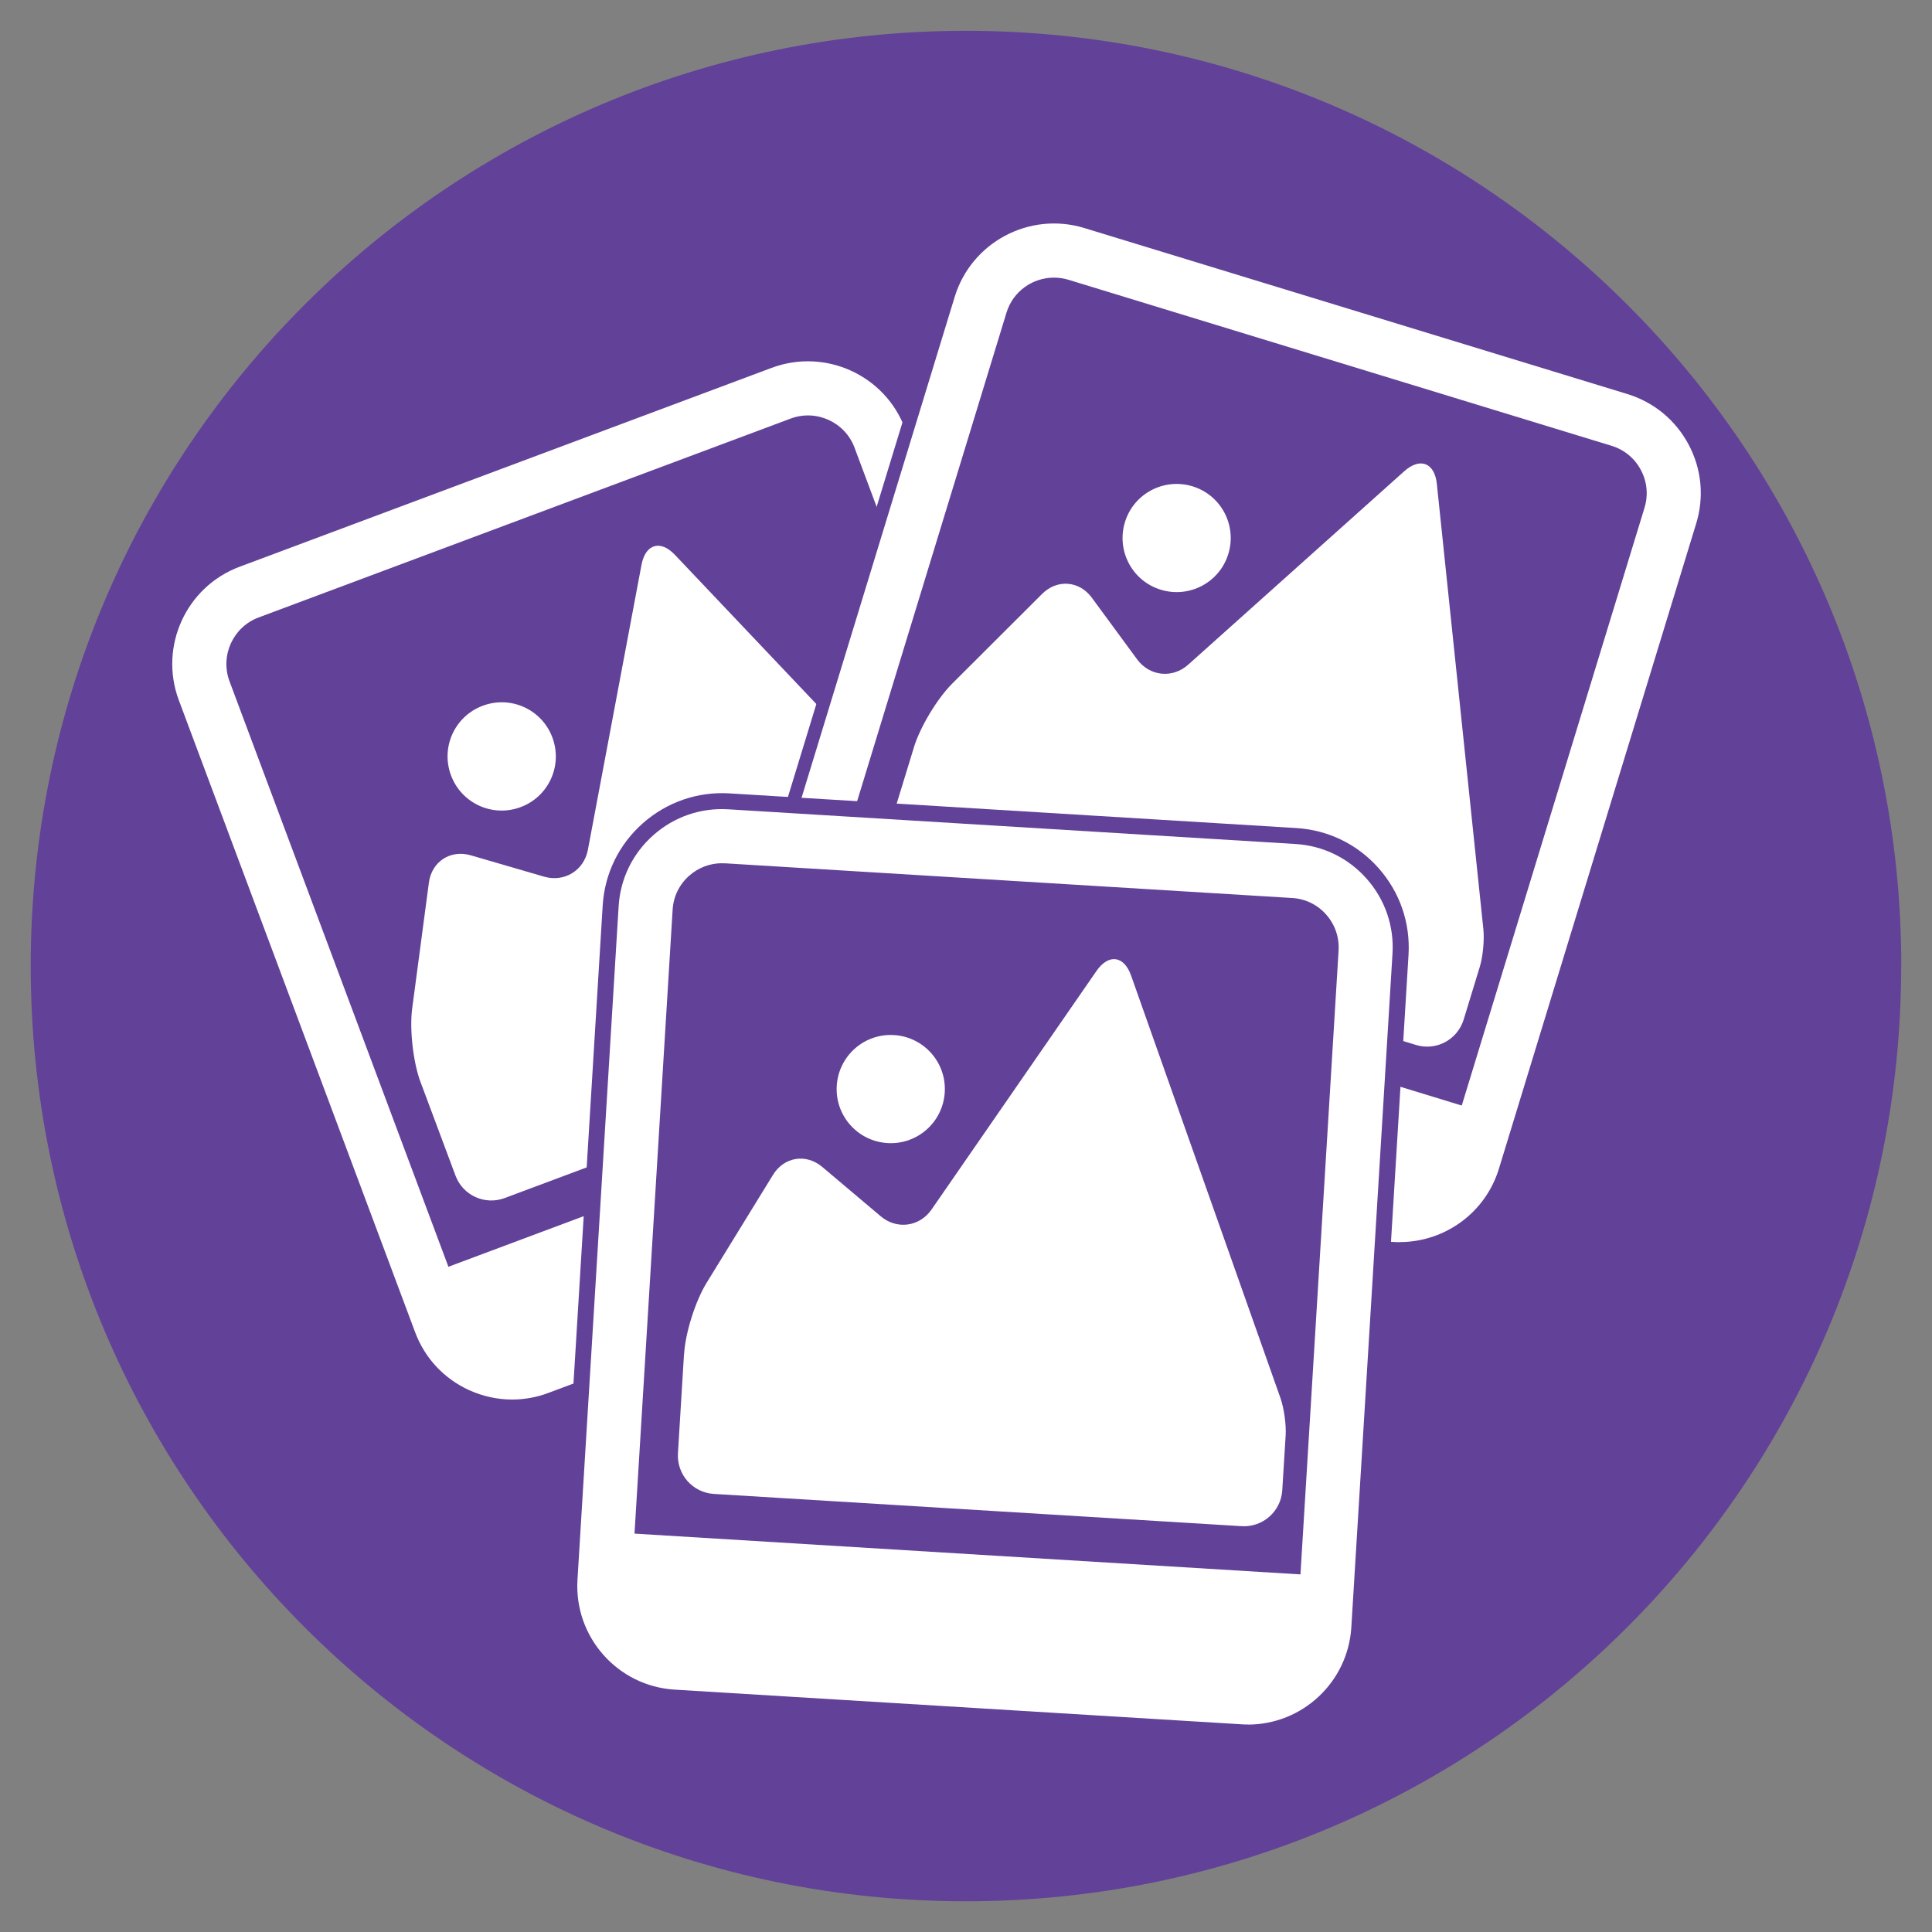
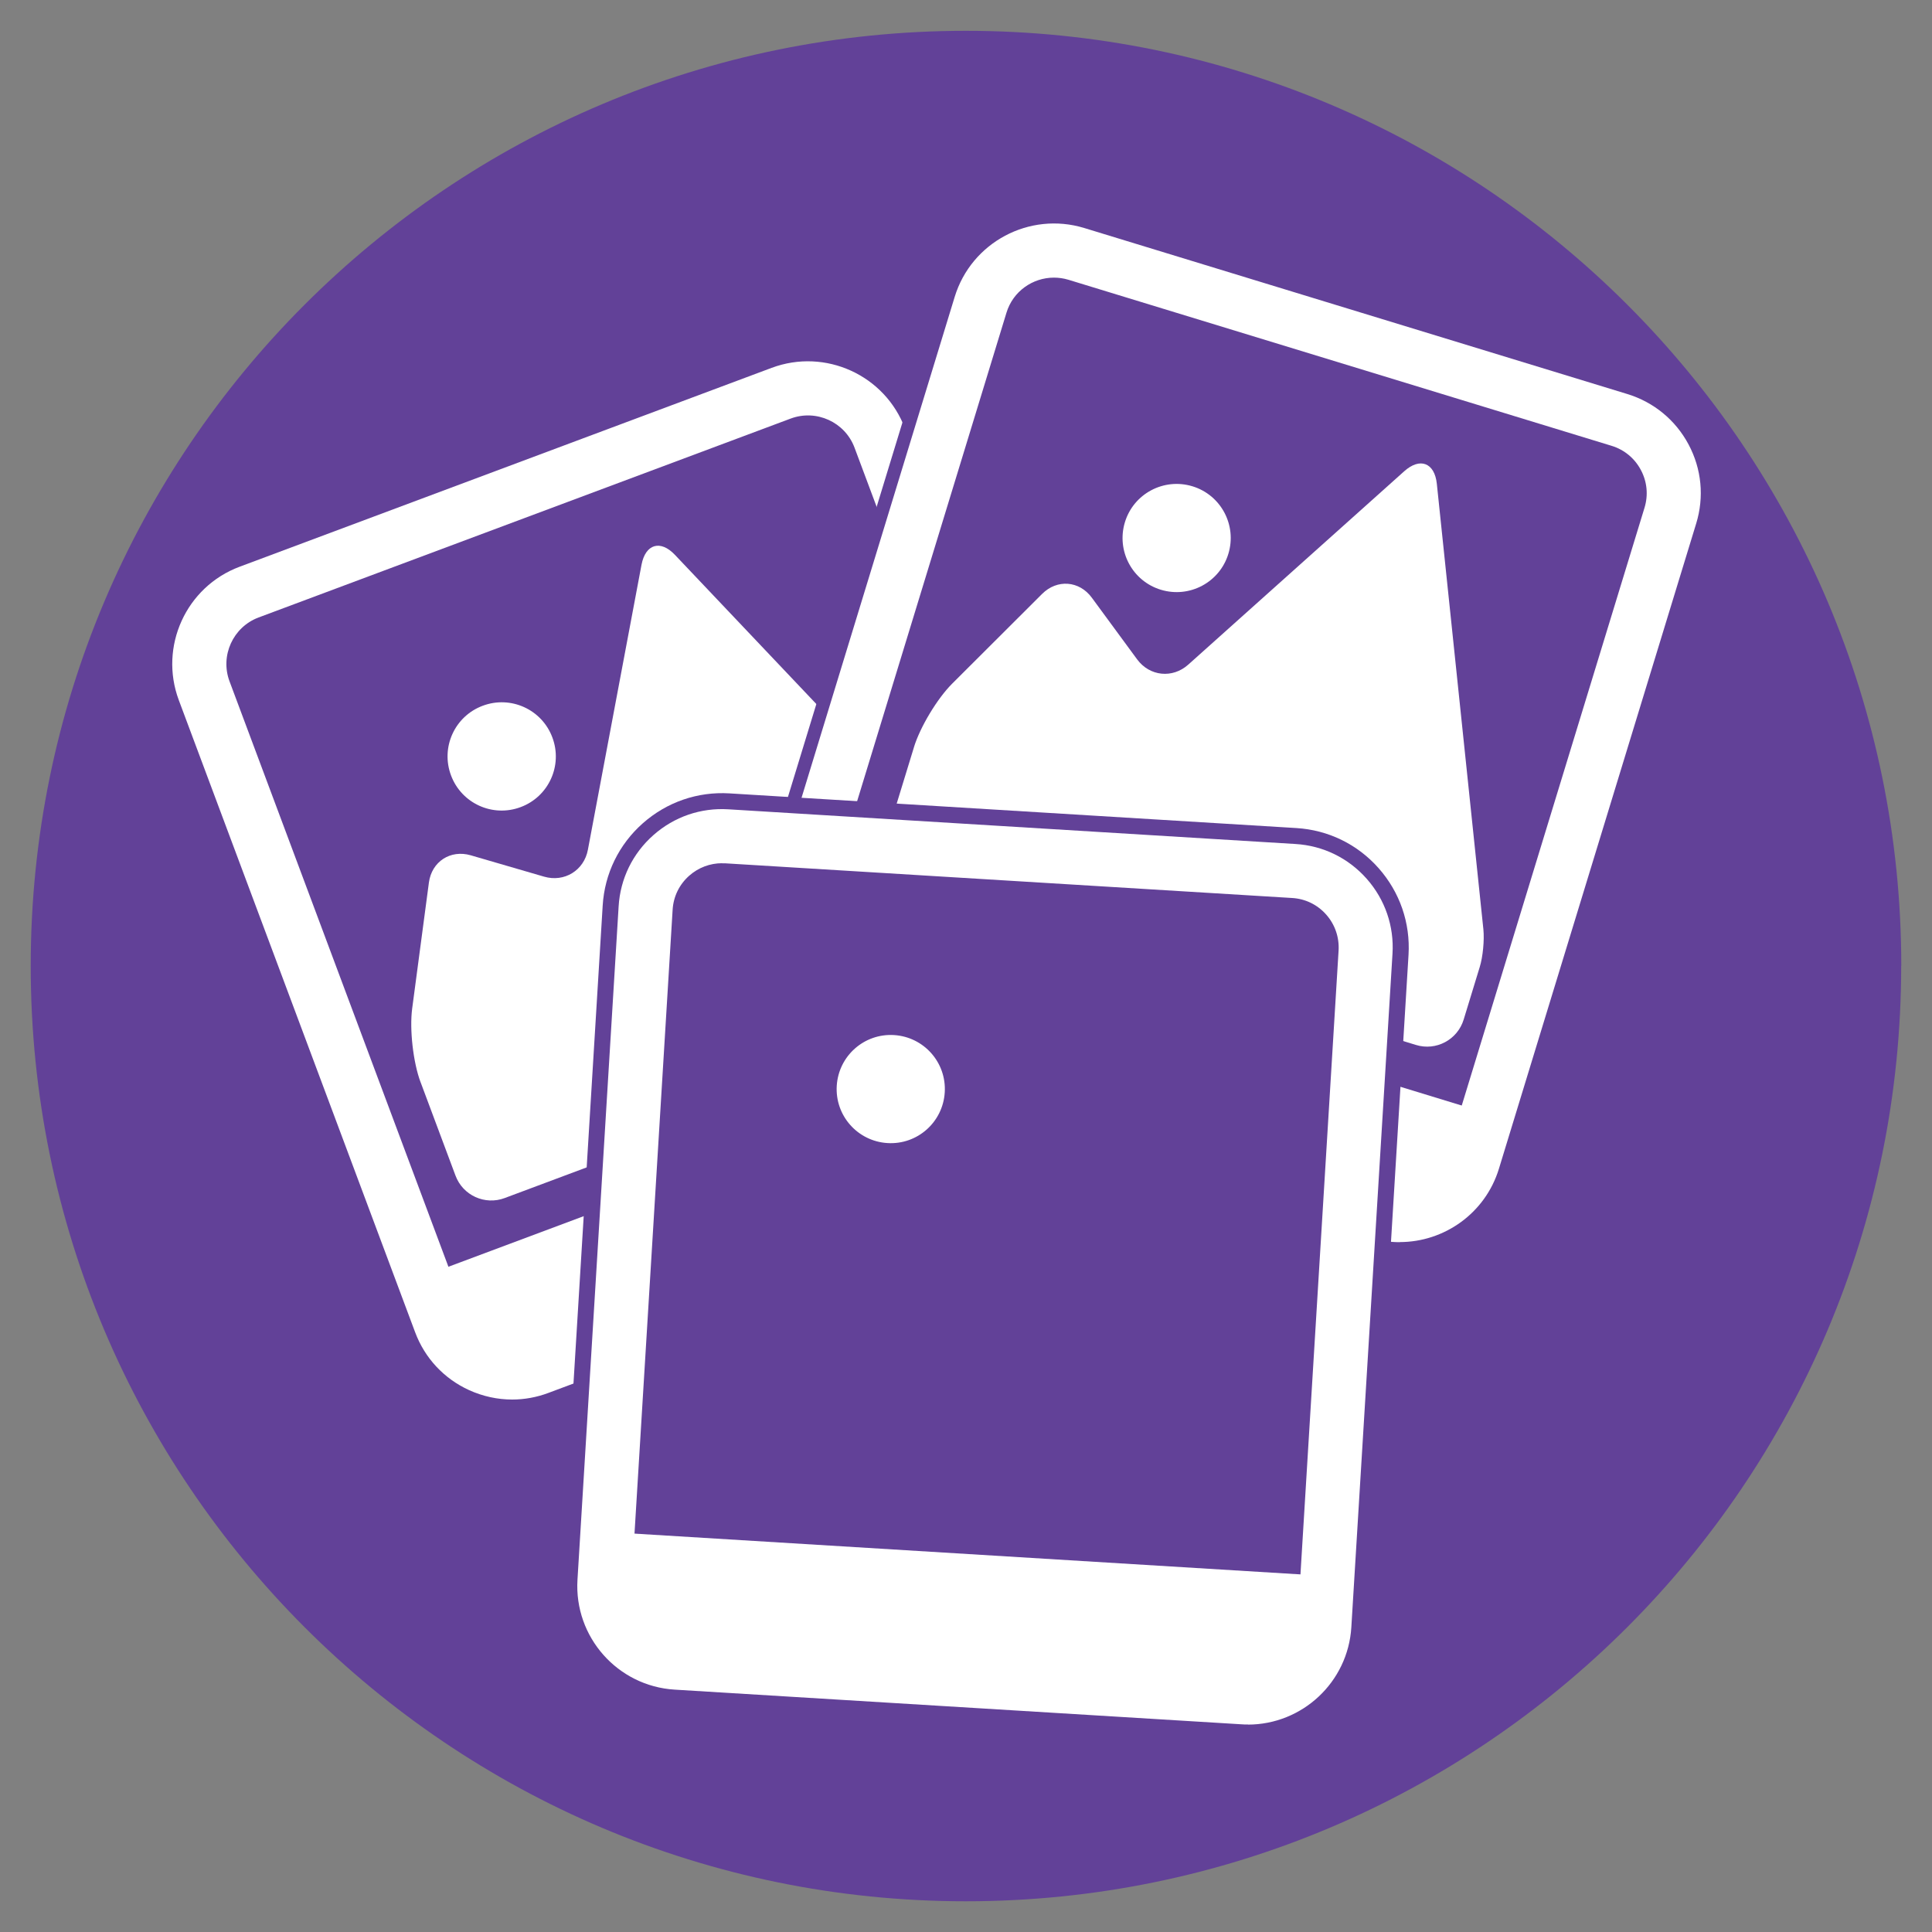
<svg xmlns="http://www.w3.org/2000/svg" id="Layer_1" data-name="Layer 1" viewBox="0 0 200 200">
  <rect x="0" y="0" width="200" height="200" fill="#808080" stroke="none" />
  <defs>
    <style>      .cls-1 {        fill: #624198;      }      .cls-1, .cls-2 {        stroke-width: 0px;      }      .cls-2 {        fill: #fff;      }    </style>
  </defs>
  <path class="cls-1" d="M196.82,99.99c0-53.46-43.35-96.8-96.83-96.8S3.18,46.53,3.18,99.99s43.35,96.83,96.8,96.83,96.83-43.35,96.83-96.83" />
  <path class="cls-1" d="M25.79,61.3c-4.1,1.53-6.19,6.11-4.65,10.21l24.46,65.42c1.53,4.1,6.1,6.19,10.21,4.65l55.08-20.59c4.1-1.54,6.19-6.11,4.65-10.21l-24.46-65.42c-1.53-4.1-6.11-6.19-10.21-4.65l-55.08,20.59Z" />
  <path class="cls-2" d="M53.02,144.88c-1.52,0-3.03-.33-4.45-.97-2.61-1.19-4.6-3.32-5.6-6.01l-24.46-65.42c-2.07-5.54.75-11.74,6.29-13.81l55.08-20.59c5.55-2.07,11.74.75,13.81,6.29l24.46,65.42c2.07,5.54-.75,11.74-6.29,13.81l-55.08,20.59c-1.22.46-2.5.69-3.76.69ZM26.77,63.92c-2.65.99-4,3.96-3.01,6.61l24.46,65.42c.48,1.28,1.43,2.31,2.68,2.87,1.25.57,2.64.62,3.93.14l55.08-20.59c2.65-.99,4-3.96,3.01-6.61l-24.46-65.42c-.99-2.65-3.96-4-6.61-3.01l-55.08,20.59Z" />
  <path class="cls-2" d="M43.54,112.04c-.77-2.05-1.16-5.48-.87-7.65l1.73-13.03c.29-2.17,2.23-3.43,4.33-2.82l7.59,2.21c2.1.61,4.14-.64,4.54-2.79l5.55-29.5c.41-2.15,1.96-2.61,3.46-1.02l31.91,33.66c.76.8,1.69,2.29,2.08,3.32l1.99,5.33c.77,2.05-.28,4.34-2.33,5.1l-51.27,19.17c-2.05.77-4.34-.27-5.1-2.33l-3.61-9.66Z" />
  <path class="cls-2" d="M53.9,83.55c2.9-1.08,4.37-4.31,3.28-7.21-1.08-2.9-4.31-4.37-7.21-3.28-2.9,1.08-4.37,4.31-3.28,7.21,1.08,2.9,4.31,4.37,7.21,3.28" />
  <path class="cls-2" d="M43.65,132.17l2.26,6.04c1.25,3.33,4.96,5.03,8.3,3.78l57.96-21.67c3.33-1.25,5.03-4.96,3.78-8.3l-2.26-6.04-70.04,26.19Z" />
  <path class="cls-1" d="M144.86,131.36c-1.2,0-2.41-.17-3.62-.54l-56.23-17.19c-6.53-2-10.22-8.94-8.23-15.47l20.42-66.79c.97-3.16,3.11-5.76,6.03-7.32,2.92-1.55,6.27-1.88,9.44-.91l56.23,17.19c3.16.97,5.76,3.11,7.32,6.03,1.55,2.92,1.88,6.27.91,9.44l-20.42,66.79c-1.63,5.33-6.55,8.77-11.85,8.77ZM109.05,31.51c-.56,0-1.12.14-1.63.41-.82.44-1.42,1.17-1.69,2.05l-20.42,66.79c-.56,1.83.48,3.78,2.31,4.34l56.23,17.19c1.83.56,3.78-.48,4.34-2.31l20.42-66.79c.27-.89.18-1.83-.25-2.65s-1.17-1.42-2.05-1.69l-56.23-17.19c-.34-.1-.68-.15-1.02-.15Z" />
  <path class="cls-1" d="M92.08,38.53h69.84c4.38,0,7.93,3.56,7.93,7.93v58.8c0,4.38-3.56,7.93-7.93,7.93h-69.84c-4.38,0-7.93-3.55-7.93-7.93v-58.8c0-4.38,3.55-7.93,7.93-7.93Z" transform="translate(17.32 175.14) rotate(-73)" />
  <path class="cls-2" d="M144.9,128.59c-1.04,0-2.09-.15-3.13-.47l-56.23-17.19c-2.74-.84-4.99-2.69-6.34-5.23-1.35-2.53-1.63-5.44-.79-8.18l20.42-66.79c1.73-5.66,7.74-8.85,13.4-7.13l56.23,17.19c2.74.84,4.99,2.69,6.34,5.22,1.35,2.53,1.63,5.44.79,8.18l-20.42,66.79c-1.41,4.62-5.67,7.6-10.27,7.6ZM109.1,28.74c-2.2,0-4.24,1.42-4.91,3.63l-20.42,66.79c-.4,1.31-.27,2.7.38,3.91.64,1.21,1.72,2.1,3.03,2.5l56.23,17.19c2.71.83,5.58-.7,6.41-3.41l20.42-66.79c.4-1.31.27-2.7-.38-3.91-.64-1.21-1.72-2.1-3.03-2.5l-56.23-17.19c-.5-.15-1-.22-1.5-.22Z" />
  <path class="cls-2" d="M94.61,77.35c.64-2.09,2.42-5.05,3.97-6.59l9.3-9.28c1.55-1.55,3.86-1.37,5.15.4l4.68,6.37c1.3,1.77,3.67,2.01,5.3.55l22.36-20.02c1.63-1.46,3.14-.88,3.37,1.3l4.82,46.13c.11,1.1-.05,2.84-.38,3.9l-1.66,5.43c-.64,2.1-2.86,3.28-4.95,2.63l-52.35-16c-2.1-.64-3.27-2.86-2.63-4.95l3.02-9.86Z" />
  <path class="cls-2" d="M120.17,61.05c2.96.9,6.09-.76,6.99-3.72.9-2.96-.76-6.09-3.72-6.99-2.96-.9-6.09.76-6.99,3.72-.9,2.96.76,6.09,3.72,6.99" />
  <path class="cls-2" d="M82.45,93.39l-1.89,6.16c-1.04,3.4.88,7.01,4.28,8.05l59.18,18.09c3.4,1.04,7.01-.88,8.05-4.28l1.88-6.16-71.51-21.86Z" />
  <path class="cls-1" d="M129.19,180.18c-.25,0-.51,0-.76-.02l-58.69-3.59c-6.82-.42-12.03-6.3-11.61-13.12l4.26-69.71c.2-3.3,1.68-6.33,4.16-8.52,2.48-2.19,5.67-3.29,8.96-3.09h0l58.69,3.59c3.3.2,6.33,1.68,8.52,4.16,2.19,2.48,3.29,5.66,3.09,8.97l-4.26,69.71c-.4,6.56-5.87,11.63-12.36,11.63ZM74.75,91.01c-.85,0-1.66.31-2.3.87-.7.62-1.11,1.46-1.17,2.39l-4.26,69.71c-.12,1.91,1.35,3.57,3.26,3.68l58.69,3.59c1.89.11,3.57-1.35,3.68-3.26l4.26-69.71c.06-.93-.25-1.82-.87-2.52-.62-.7-1.47-1.11-2.39-1.17l-58.69-3.59c-.07,0-.14,0-.22,0Z" />
  <path class="cls-1" d="M75.24,86.57c-4.37-.27-8.14,3.06-8.4,7.43l-4.26,69.71c-.27,4.37,3.06,8.14,7.43,8.4l58.69,3.59c4.37.27,8.14-3.06,8.4-7.43l4.26-69.71c.27-4.37-3.06-8.14-7.43-8.4l-58.69-3.59Z" />
  <path class="cls-2" d="M129.19,178.52c-.22,0-.44,0-.66-.02l-58.69-3.59c-5.91-.36-10.42-5.46-10.06-11.37l4.26-69.71c.17-2.86,1.45-5.48,3.6-7.38,2.15-1.9,4.9-2.85,7.77-2.67l58.69,3.59c2.86.17,5.48,1.45,7.38,3.6s2.85,4.91,2.67,7.77l-4.26,69.71c-.35,5.69-5.08,10.08-10.71,10.08ZM74.75,89.36c-1.25,0-2.45.45-3.4,1.29-1.03.91-1.64,2.16-1.72,3.53l-4.26,69.71c-.17,2.83,1.99,5.27,4.81,5.44l58.69,3.59c2.82.19,5.27-1.99,5.44-4.81l4.26-69.71c.08-1.37-.37-2.69-1.28-3.72-.91-1.03-2.16-1.64-3.53-1.72l-58.69-3.59c-.11,0-.21,0-.32,0Z" />
-   <path class="cls-2" d="M70.82,140.15c.13-2.19,1.17-5.47,2.32-7.34l6.88-11.19c1.15-1.87,3.43-2.23,5.1-.82l6.04,5.1c1.67,1.42,4.04,1.1,5.28-.7l17.07-24.69c1.25-1.8,2.85-1.59,3.58.48l15.46,43.73c.37,1.04.61,2.78.54,3.88l-.35,5.67c-.13,2.19-2.02,3.85-4.2,3.72l-54.64-3.34c-2.19-.13-3.85-2.01-3.72-4.2l.63-10.3Z" />
  <path class="cls-2" d="M91.87,118.33c3.09.19,5.74-2.16,5.93-5.25.19-3.09-2.16-5.74-5.25-5.93-3.09-.19-5.74,2.16-5.93,5.25-.19,3.09,2.16,5.74,5.25,5.93" />
  <path class="cls-2" d="M62.73,158.58l-.39,6.43c-.22,3.55,2.49,6.61,6.04,6.83l61.77,3.78c3.55.22,6.61-2.49,6.83-6.04l.39-6.43-74.63-4.57Z" />
</svg>